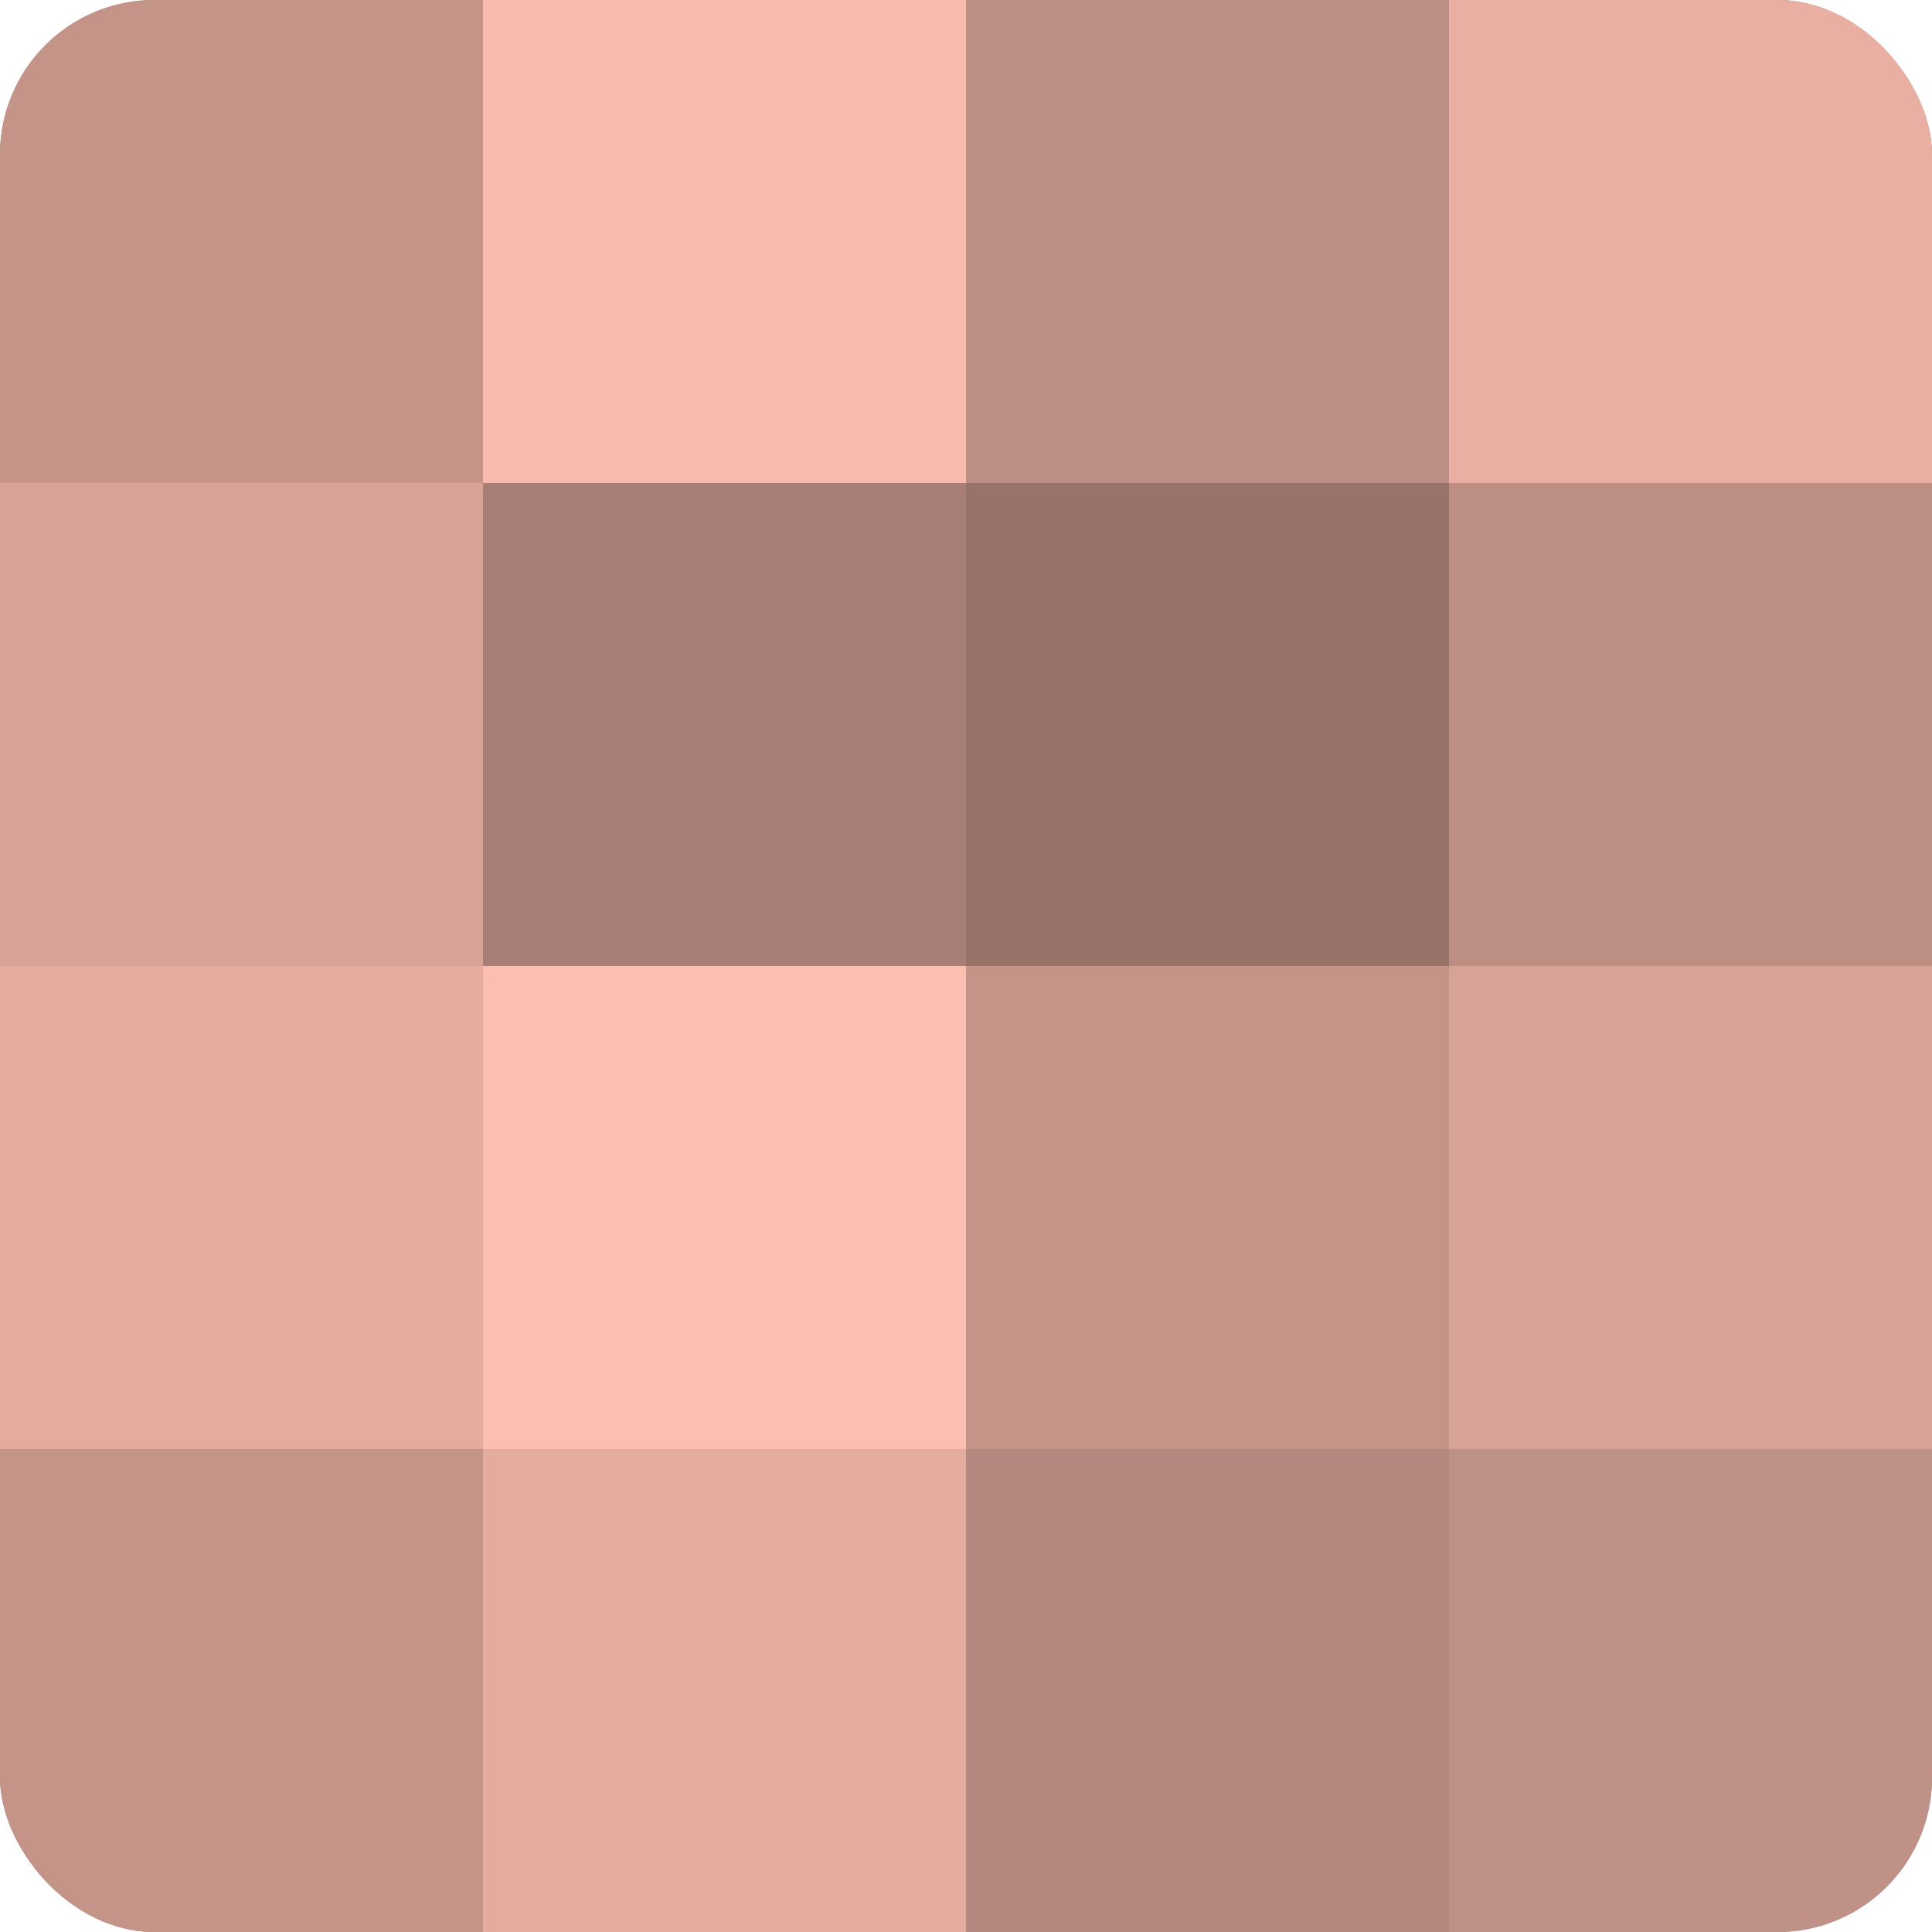
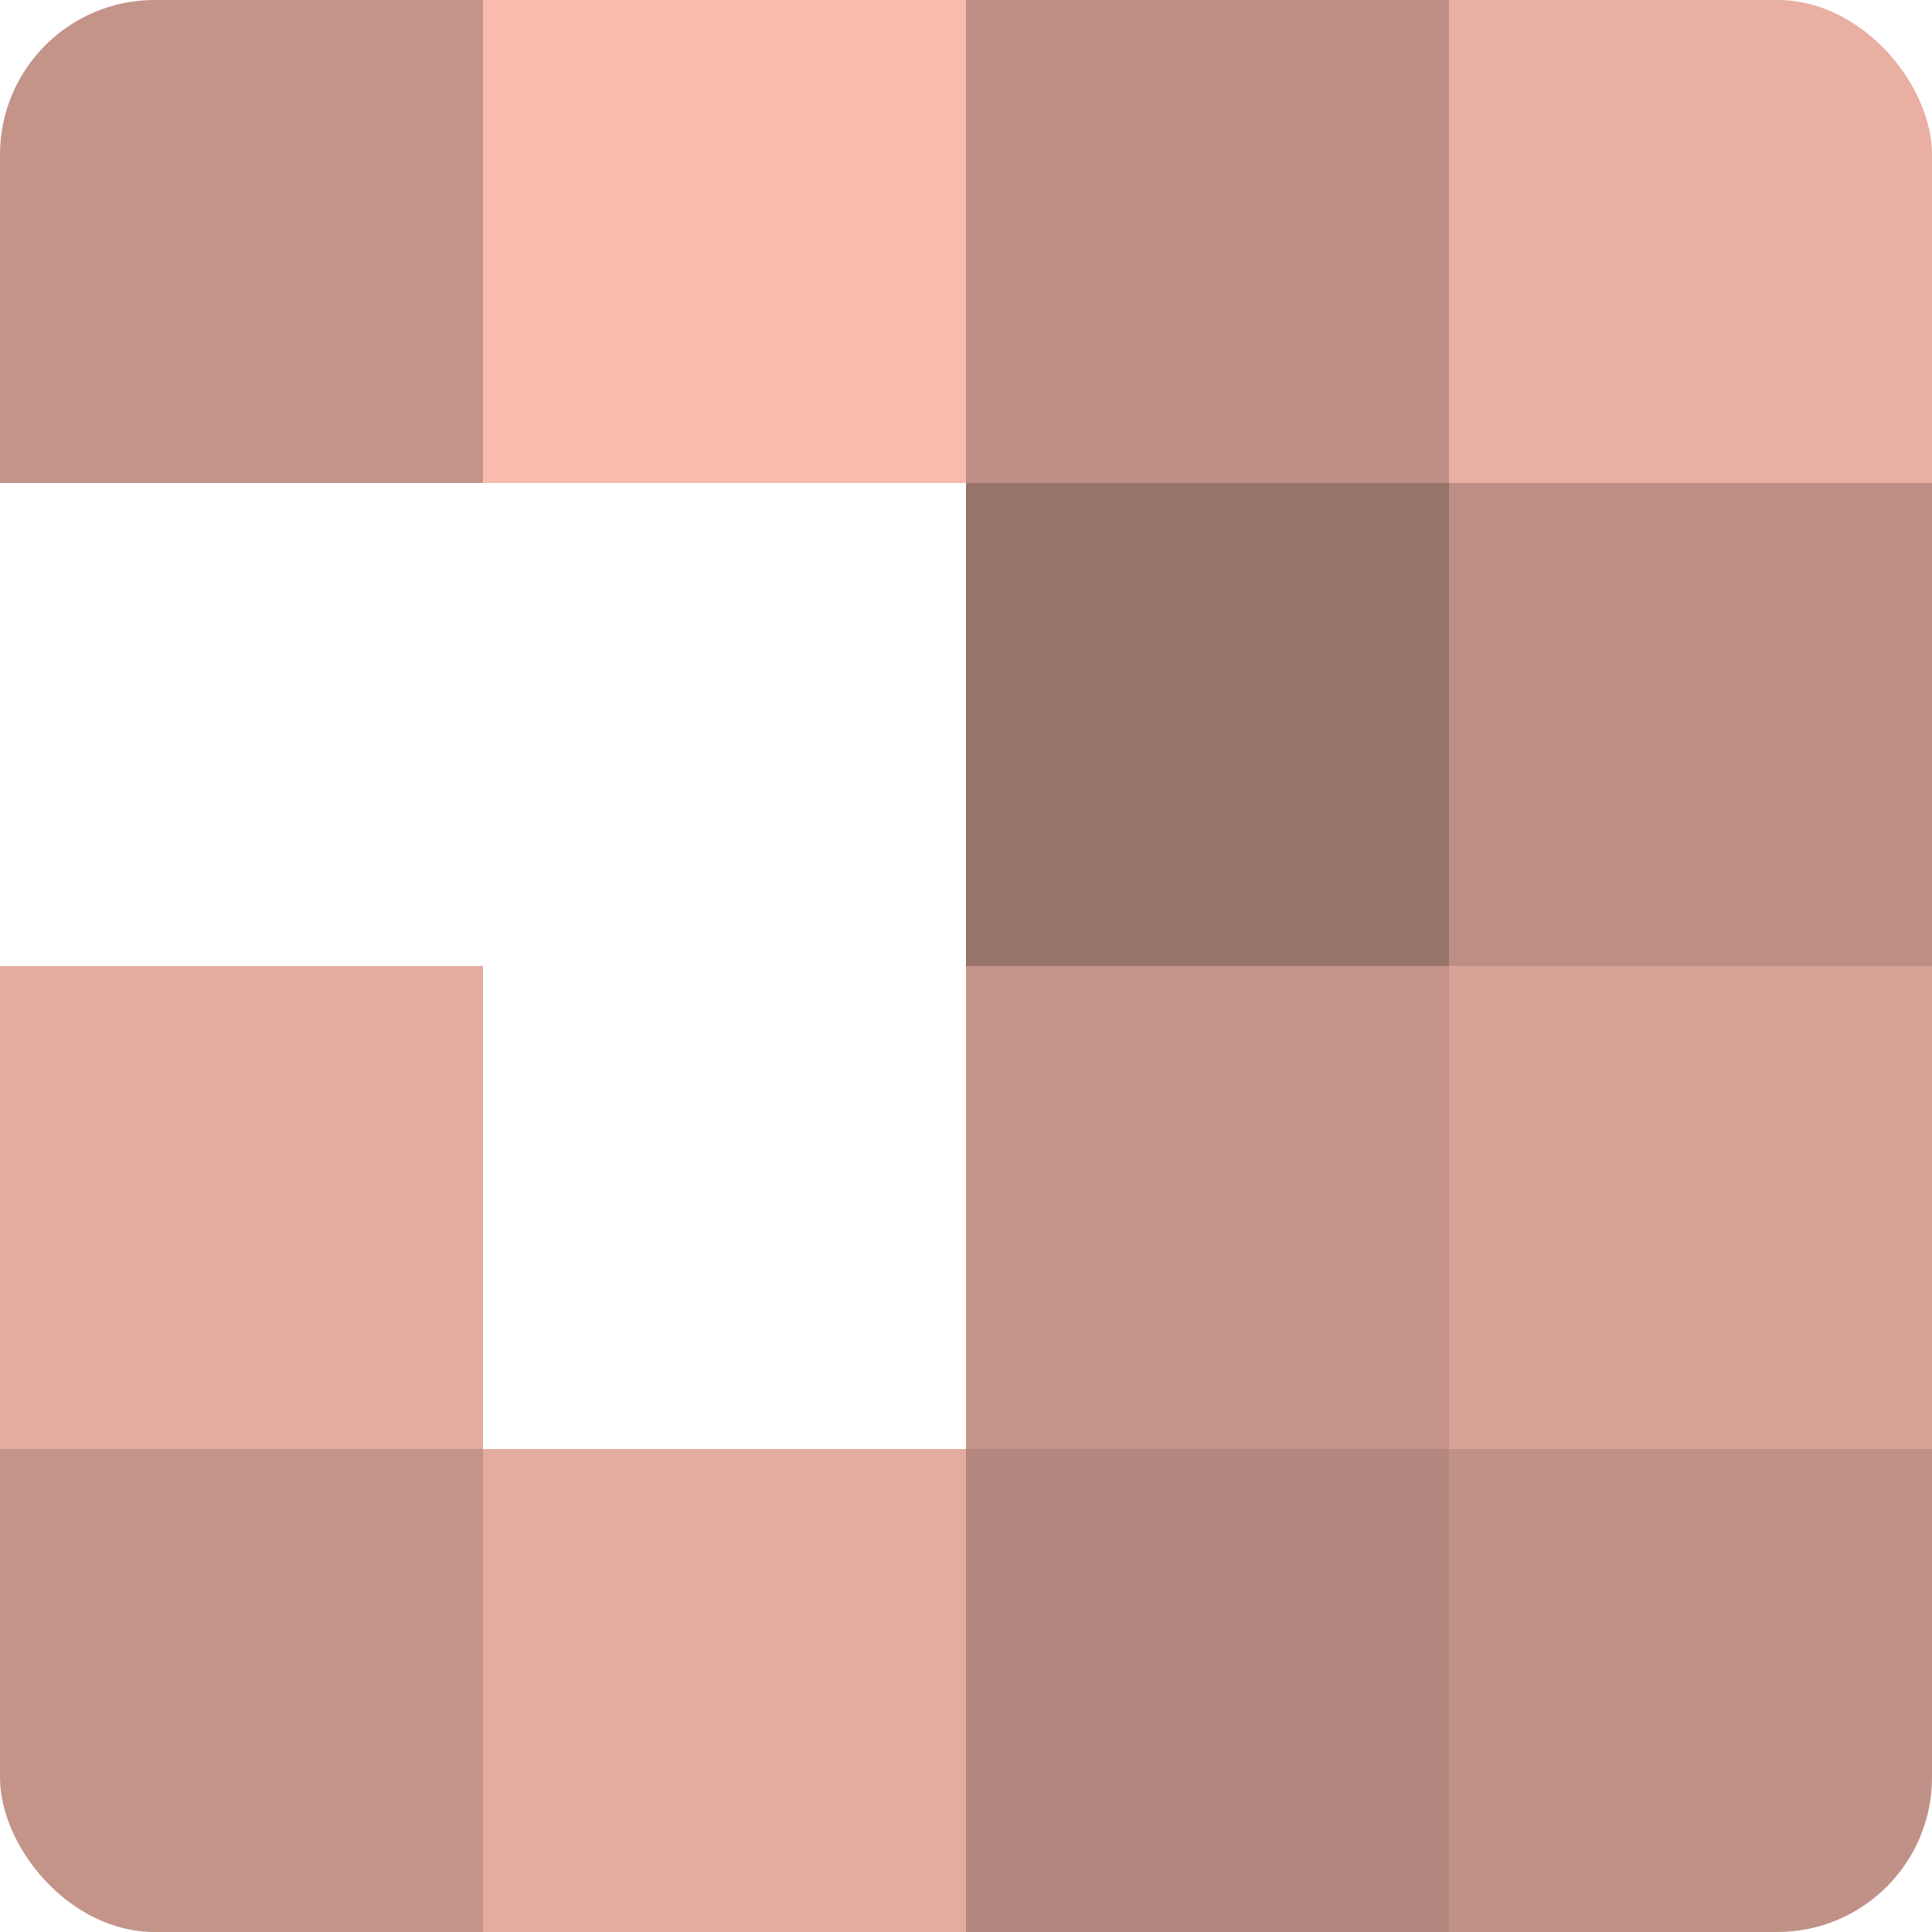
<svg xmlns="http://www.w3.org/2000/svg" width="60" height="60" viewBox="0 0 100 100" preserveAspectRatio="xMidYMid meet">
  <defs>
    <clipPath id="c" width="100" height="100">
      <rect width="100" height="100" rx="8" ry="8" />
    </clipPath>
  </defs>
  <g clip-path="url(#c)">
-     <rect width="100" height="100" fill="#a07970" />
    <rect width="25" height="25" fill="#c49489" />
-     <rect y="25" width="25" height="25" fill="#d8a397" />
    <rect y="50" width="25" height="25" fill="#e4ac9f" />
    <rect y="75" width="25" height="25" fill="#c49489" />
    <rect x="25" width="25" height="25" fill="#f8bbad" />
-     <rect x="25" y="25" width="25" height="25" fill="#a87f76" />
-     <rect x="25" y="50" width="25" height="25" fill="#fcbeb0" />
    <rect x="25" y="75" width="25" height="25" fill="#e4ac9f" />
    <rect x="50" width="25" height="25" fill="#bc8e84" />
    <rect x="50" y="25" width="25" height="25" fill="#98736a" />
    <rect x="50" y="50" width="25" height="25" fill="#c49489" />
    <rect x="50" y="75" width="25" height="25" fill="#b4887e" />
    <rect x="75" width="25" height="25" fill="#e8afa2" />
    <rect x="75" y="25" width="25" height="25" fill="#bc8e84" />
    <rect x="75" y="50" width="25" height="25" fill="#d8a397" />
    <rect x="75" y="75" width="25" height="25" fill="#c09186" />
  </g>
</svg>